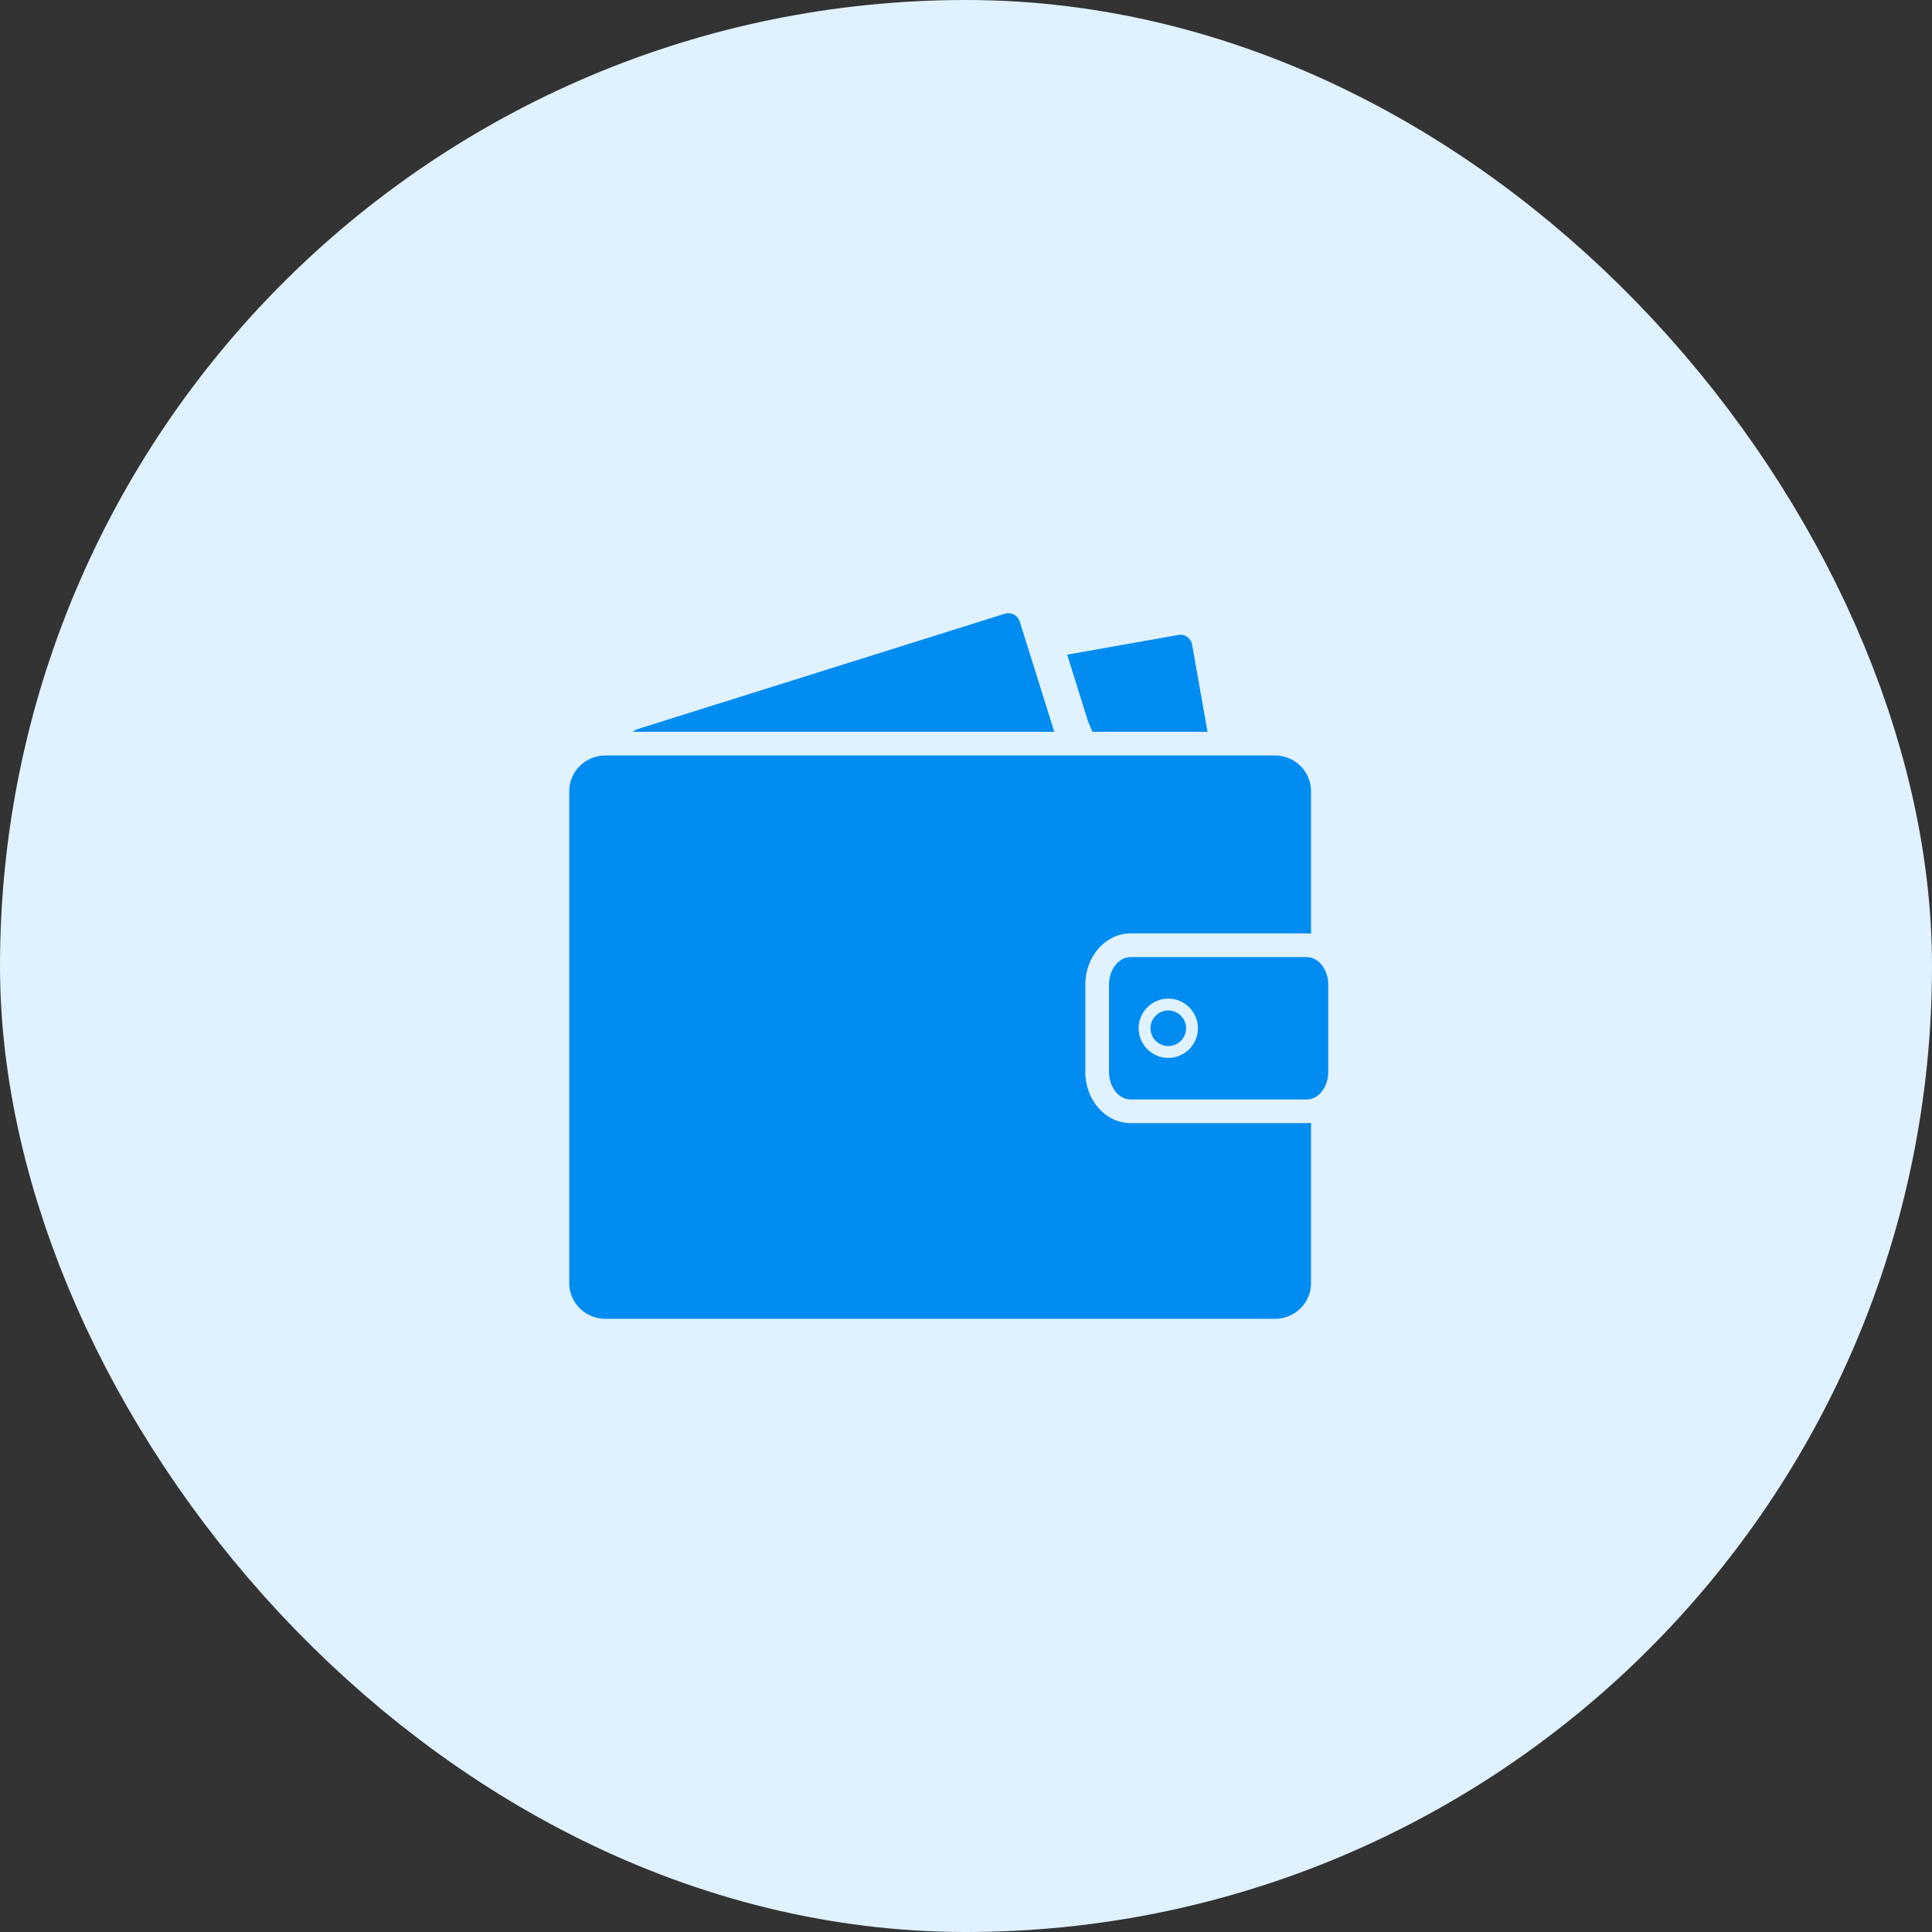
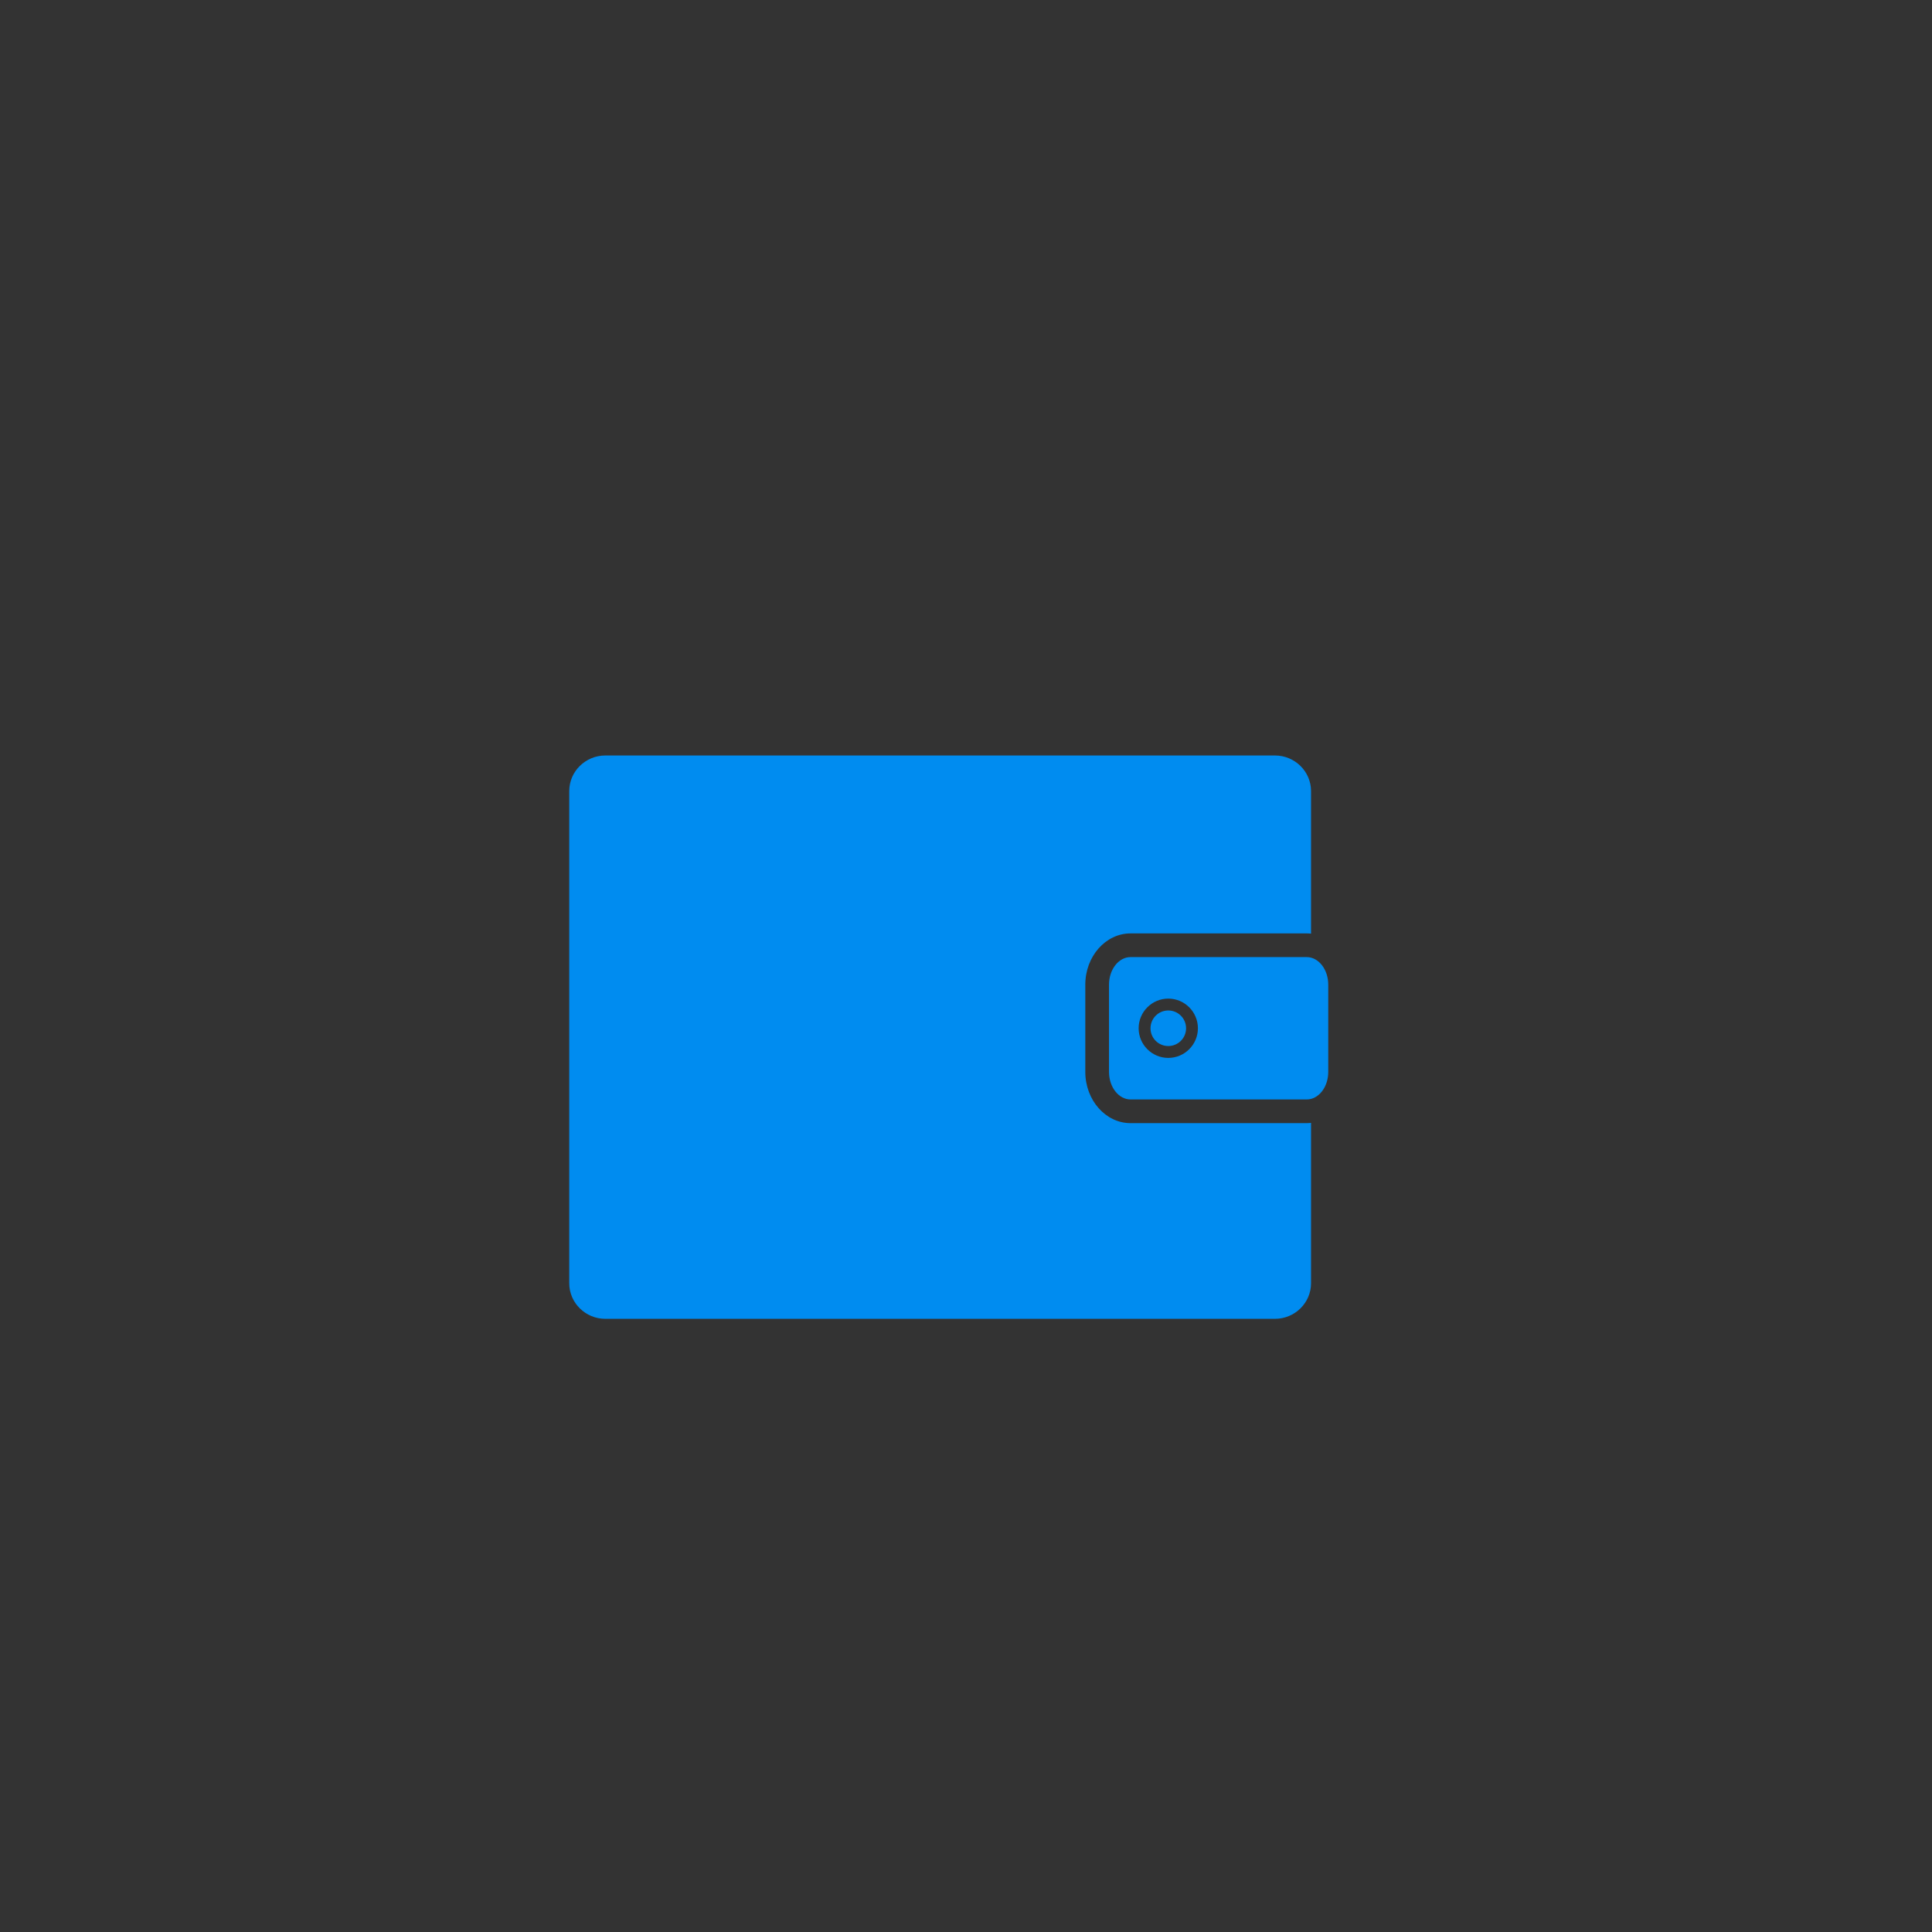
<svg xmlns="http://www.w3.org/2000/svg" width="56" height="56" viewBox="0 0 56 56" fill="none">
  <rect x="0" y="0" width="56" height="56" fill="#333333" stroke="none" />
-   <rect x="4" y="4" width="48" height="48" rx="24" fill="#E0F1FF" />
-   <rect x="4" y="4" width="48" height="48" rx="24" stroke="#E0F1FF" stroke-width="8" />
  <g clip-path="url(#clip0_164_11210)">
-     <path d="M29.557 18.014C29.53 17.927 29.469 17.855 29.388 17.813C29.307 17.77 29.213 17.762 29.126 17.789L18.475 21.135C18.427 21.15 18.383 21.176 18.346 21.211H30.559L29.557 18.014ZM35.001 21.211L34.554 18.683C34.546 18.638 34.53 18.596 34.505 18.558C34.481 18.52 34.45 18.487 34.413 18.461C34.376 18.435 34.334 18.417 34.29 18.407C34.246 18.397 34.201 18.396 34.156 18.404L30.933 18.976L31.53 20.888L31.663 21.211H35.001Z" fill="#008CF0" />
    <path d="M33.863 30.32C34.148 30.32 34.379 30.09 34.379 29.805C34.379 29.52 34.148 29.289 33.863 29.289C33.578 29.289 33.348 29.52 33.348 29.805C33.348 30.09 33.578 30.32 33.863 30.32Z" fill="#008CF0" />
    <path d="M37.875 32.555H32.77C32.047 32.555 31.458 31.888 31.458 31.069V28.541C31.458 27.721 32.047 27.055 32.77 27.055H37.875C37.917 27.055 37.959 27.057 38.001 27.062V22.93C38.001 22.361 37.531 21.898 36.953 21.898H17.547C16.97 21.898 16.5 22.361 16.5 22.93V37.195C16.5 37.764 16.97 38.227 17.547 38.227H36.954C37.531 38.227 38.001 37.764 38.001 37.195V32.547C37.959 32.552 37.917 32.554 37.875 32.555Z" fill="#008CF0" />
-     <path d="M37.876 27.742H32.77C32.425 27.742 32.145 28.1 32.145 28.541V31.069C32.145 31.51 32.425 31.868 32.77 31.868H37.876C38.221 31.868 38.5 31.511 38.5 31.069V28.541C38.5 28.1 38.22 27.742 37.876 27.742ZM33.863 30.664C33.39 30.664 33.004 30.279 33.004 29.805C33.004 29.331 33.39 28.945 33.863 28.945C34.337 28.945 34.722 29.331 34.722 29.805C34.722 30.279 34.336 30.664 33.863 30.664Z" fill="#008CF0" />
+     <path d="M37.876 27.742H32.77C32.425 27.742 32.145 28.1 32.145 28.541V31.069C32.145 31.51 32.425 31.868 32.77 31.868H37.876C38.221 31.868 38.5 31.511 38.5 31.069V28.541C38.5 28.1 38.22 27.742 37.876 27.742ZM33.863 30.664C33.39 30.664 33.004 30.279 33.004 29.805C33.004 29.331 33.39 28.945 33.863 28.945C34.337 28.945 34.722 29.331 34.722 29.805C34.722 30.279 34.336 30.664 33.863 30.664" fill="#008CF0" />
  </g>
  <defs>
    <clipPath id="clip0_164_11210">
      <rect width="22" height="22" fill="white" transform="translate(16.5 17)" />
    </clipPath>
  </defs>
</svg>